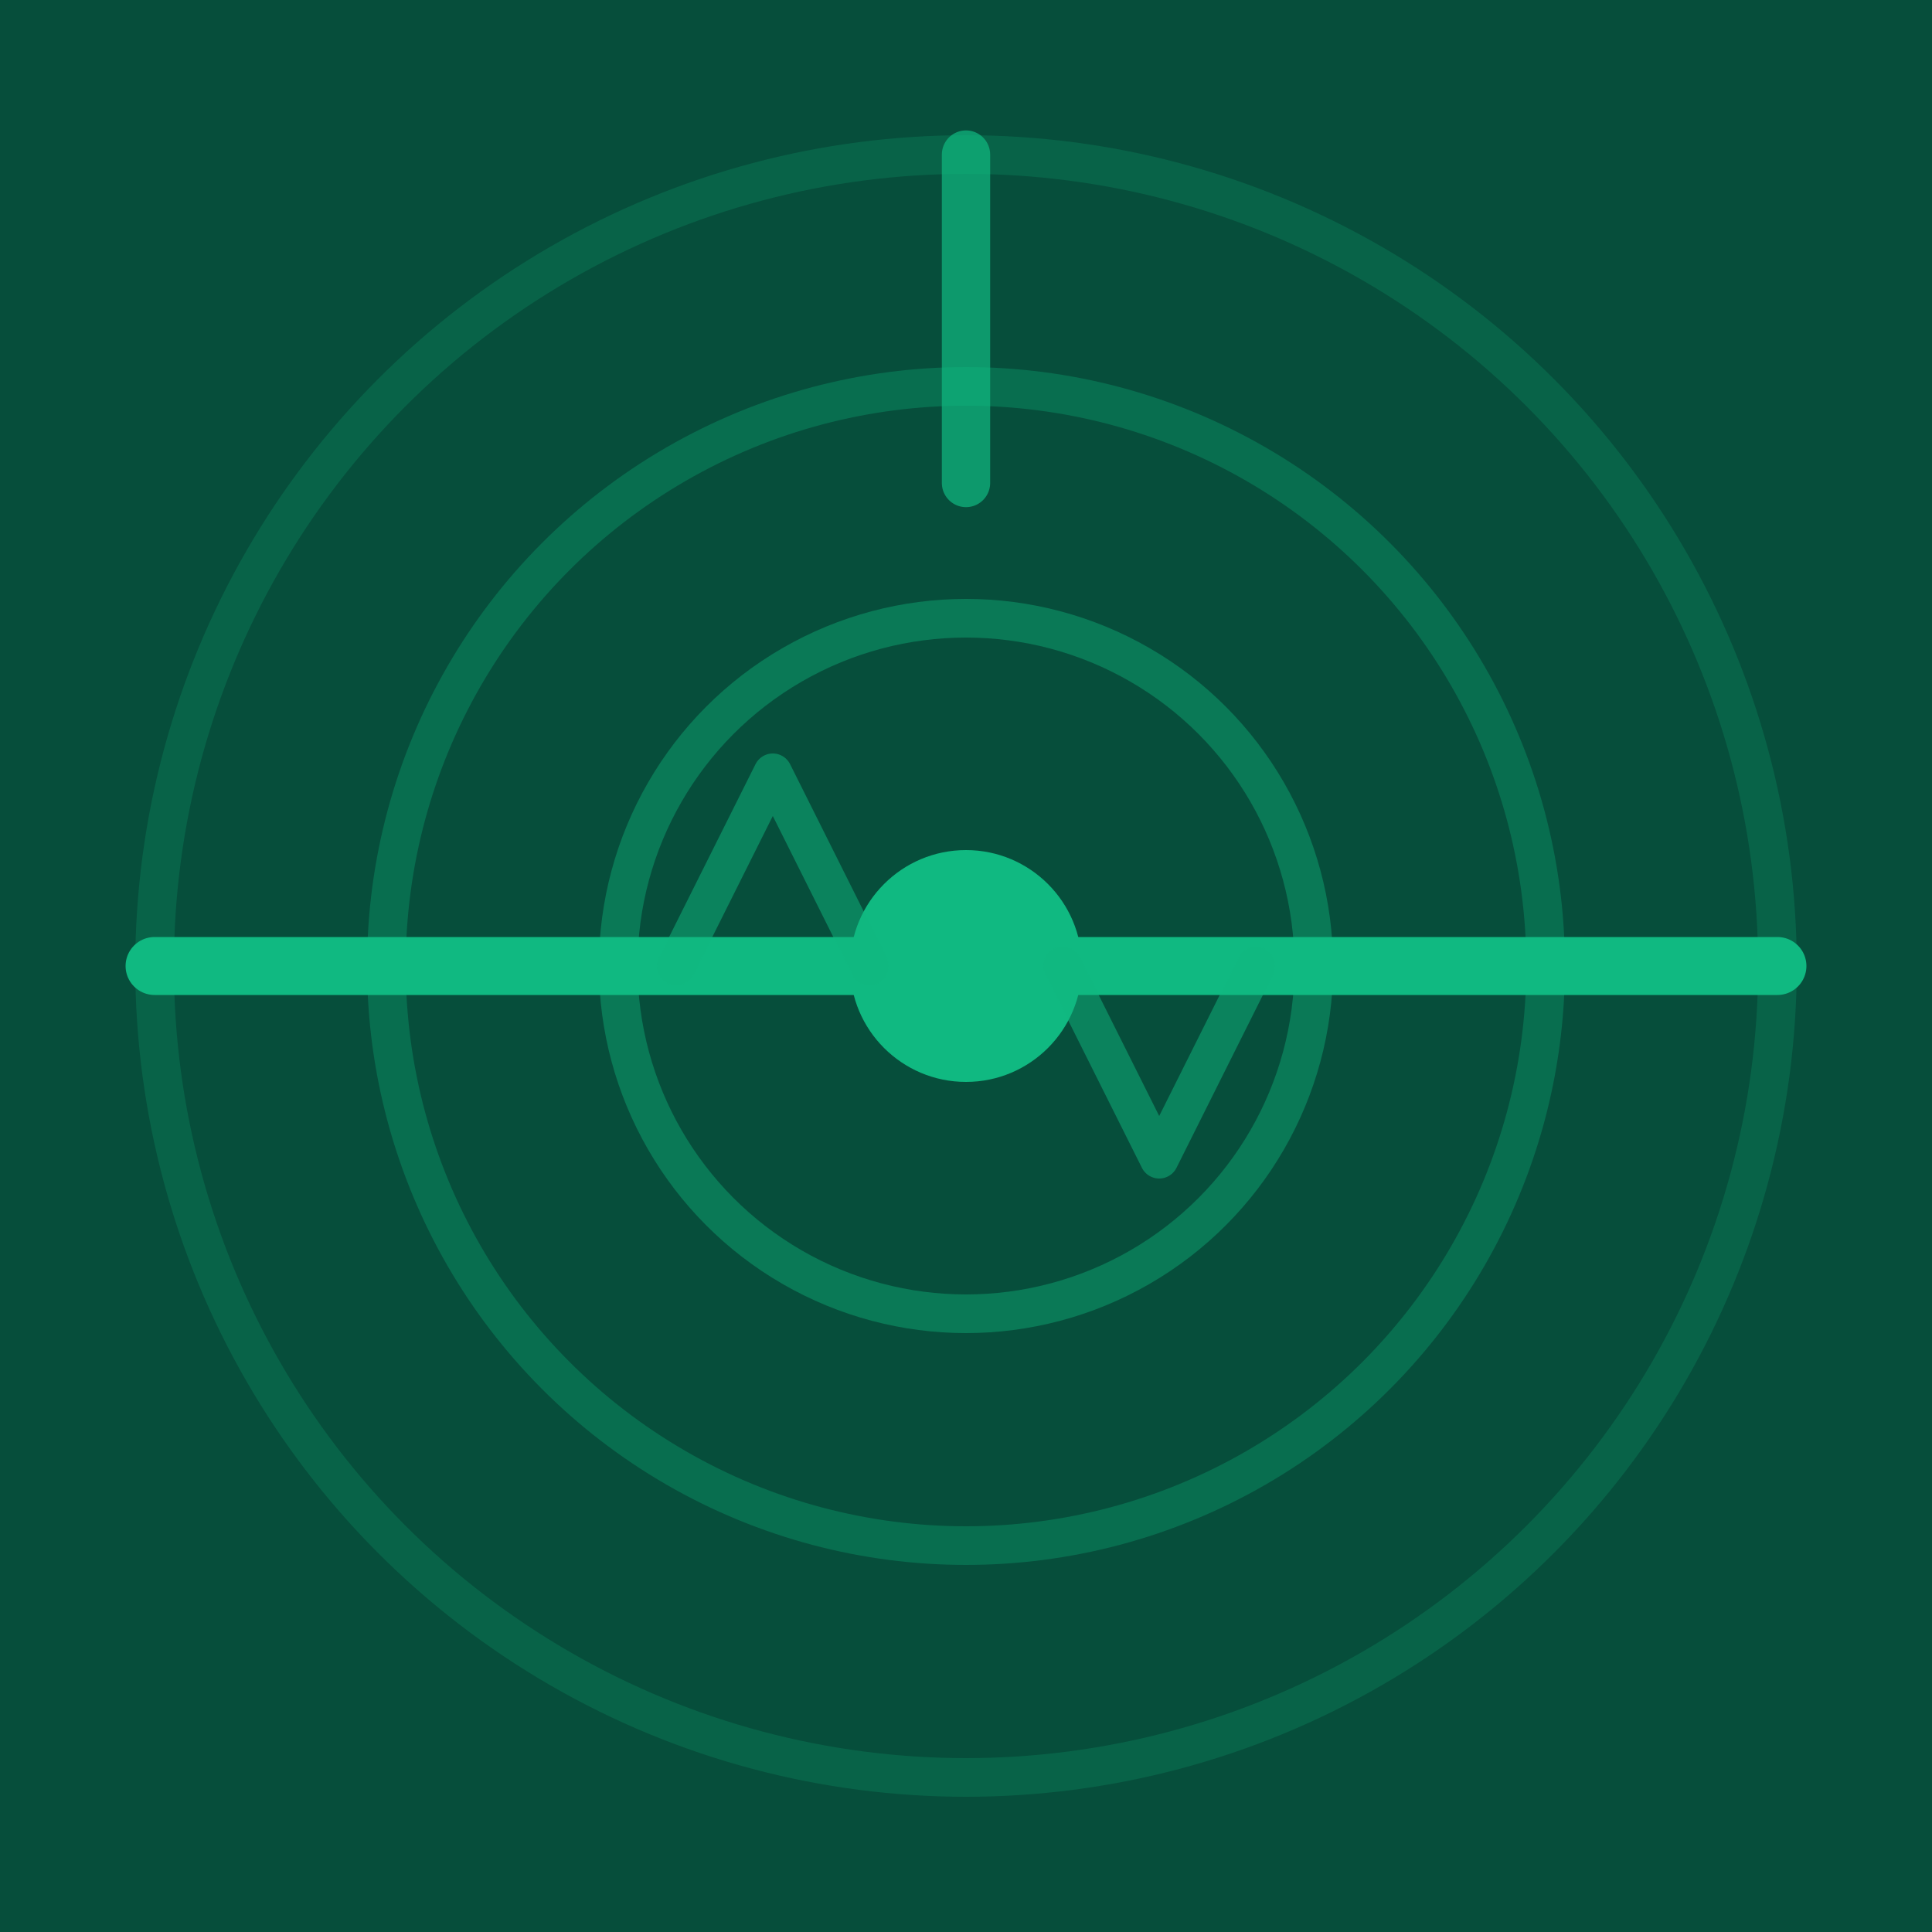
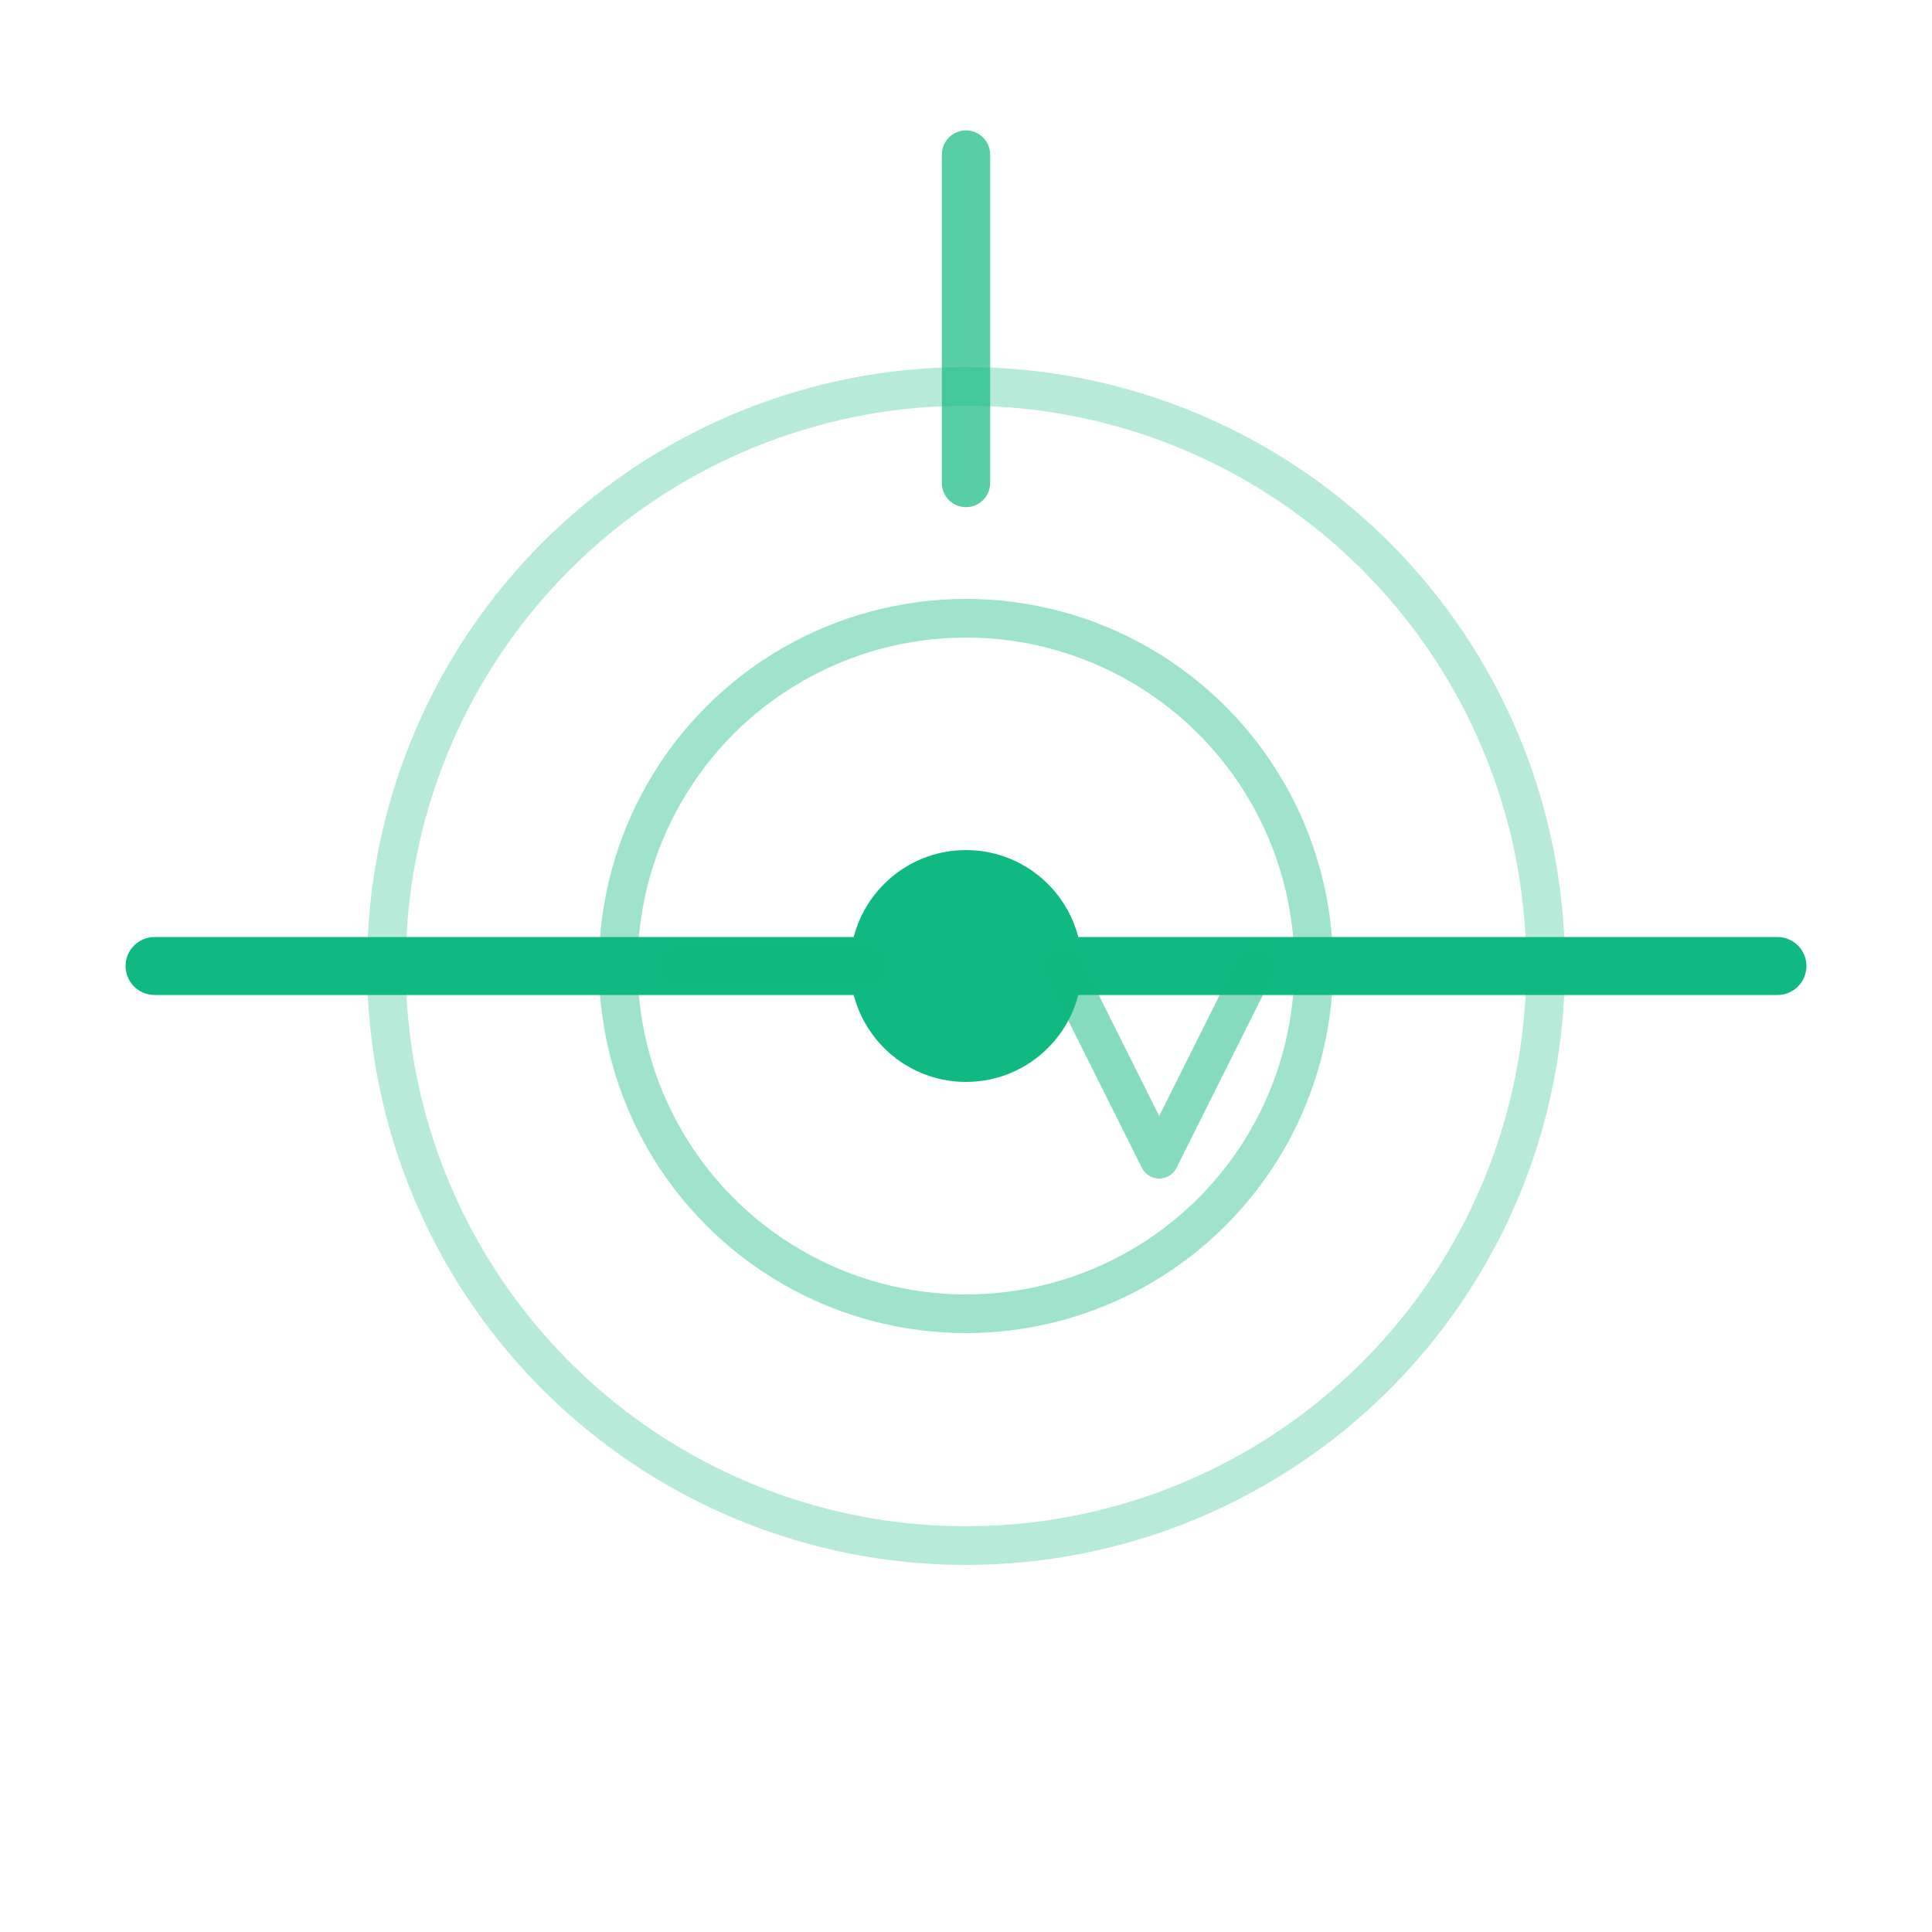
<svg xmlns="http://www.w3.org/2000/svg" viewBox="0 0 100 100">
-   <rect width="100" height="100" fill="#064e3b" />
-   <circle cx="50" cy="50" r="42" stroke="#10b981" stroke-width="2" opacity="0.2" fill="none" />
  <circle cx="50" cy="50" r="30" stroke="#10b981" stroke-width="2" opacity="0.3" fill="none" />
  <circle cx="50" cy="50" r="18" stroke="#10b981" stroke-width="2" opacity="0.4" fill="none" />
  <line x1="8" y1="50" x2="92" y2="50" stroke="#10b981" stroke-width="3" stroke-linecap="round" />
  <line x1="50" y1="8" x2="50" y2="25" stroke="#10b981" stroke-width="2.5" stroke-linecap="round" opacity="0.7" />
  <circle cx="50" cy="50" r="6" fill="#10b981" />
-   <path d="M 35 50 L 40 40 L 45 50" stroke="#10b981" stroke-width="2" fill="none" stroke-linecap="round" stroke-linejoin="round" opacity="0.5" />
+   <path d="M 35 50 L 45 50" stroke="#10b981" stroke-width="2" fill="none" stroke-linecap="round" stroke-linejoin="round" opacity="0.5" />
  <path d="M 55 50 L 60 60 L 65 50" stroke="#10b981" stroke-width="2" fill="none" stroke-linecap="round" stroke-linejoin="round" opacity="0.5" />
</svg>